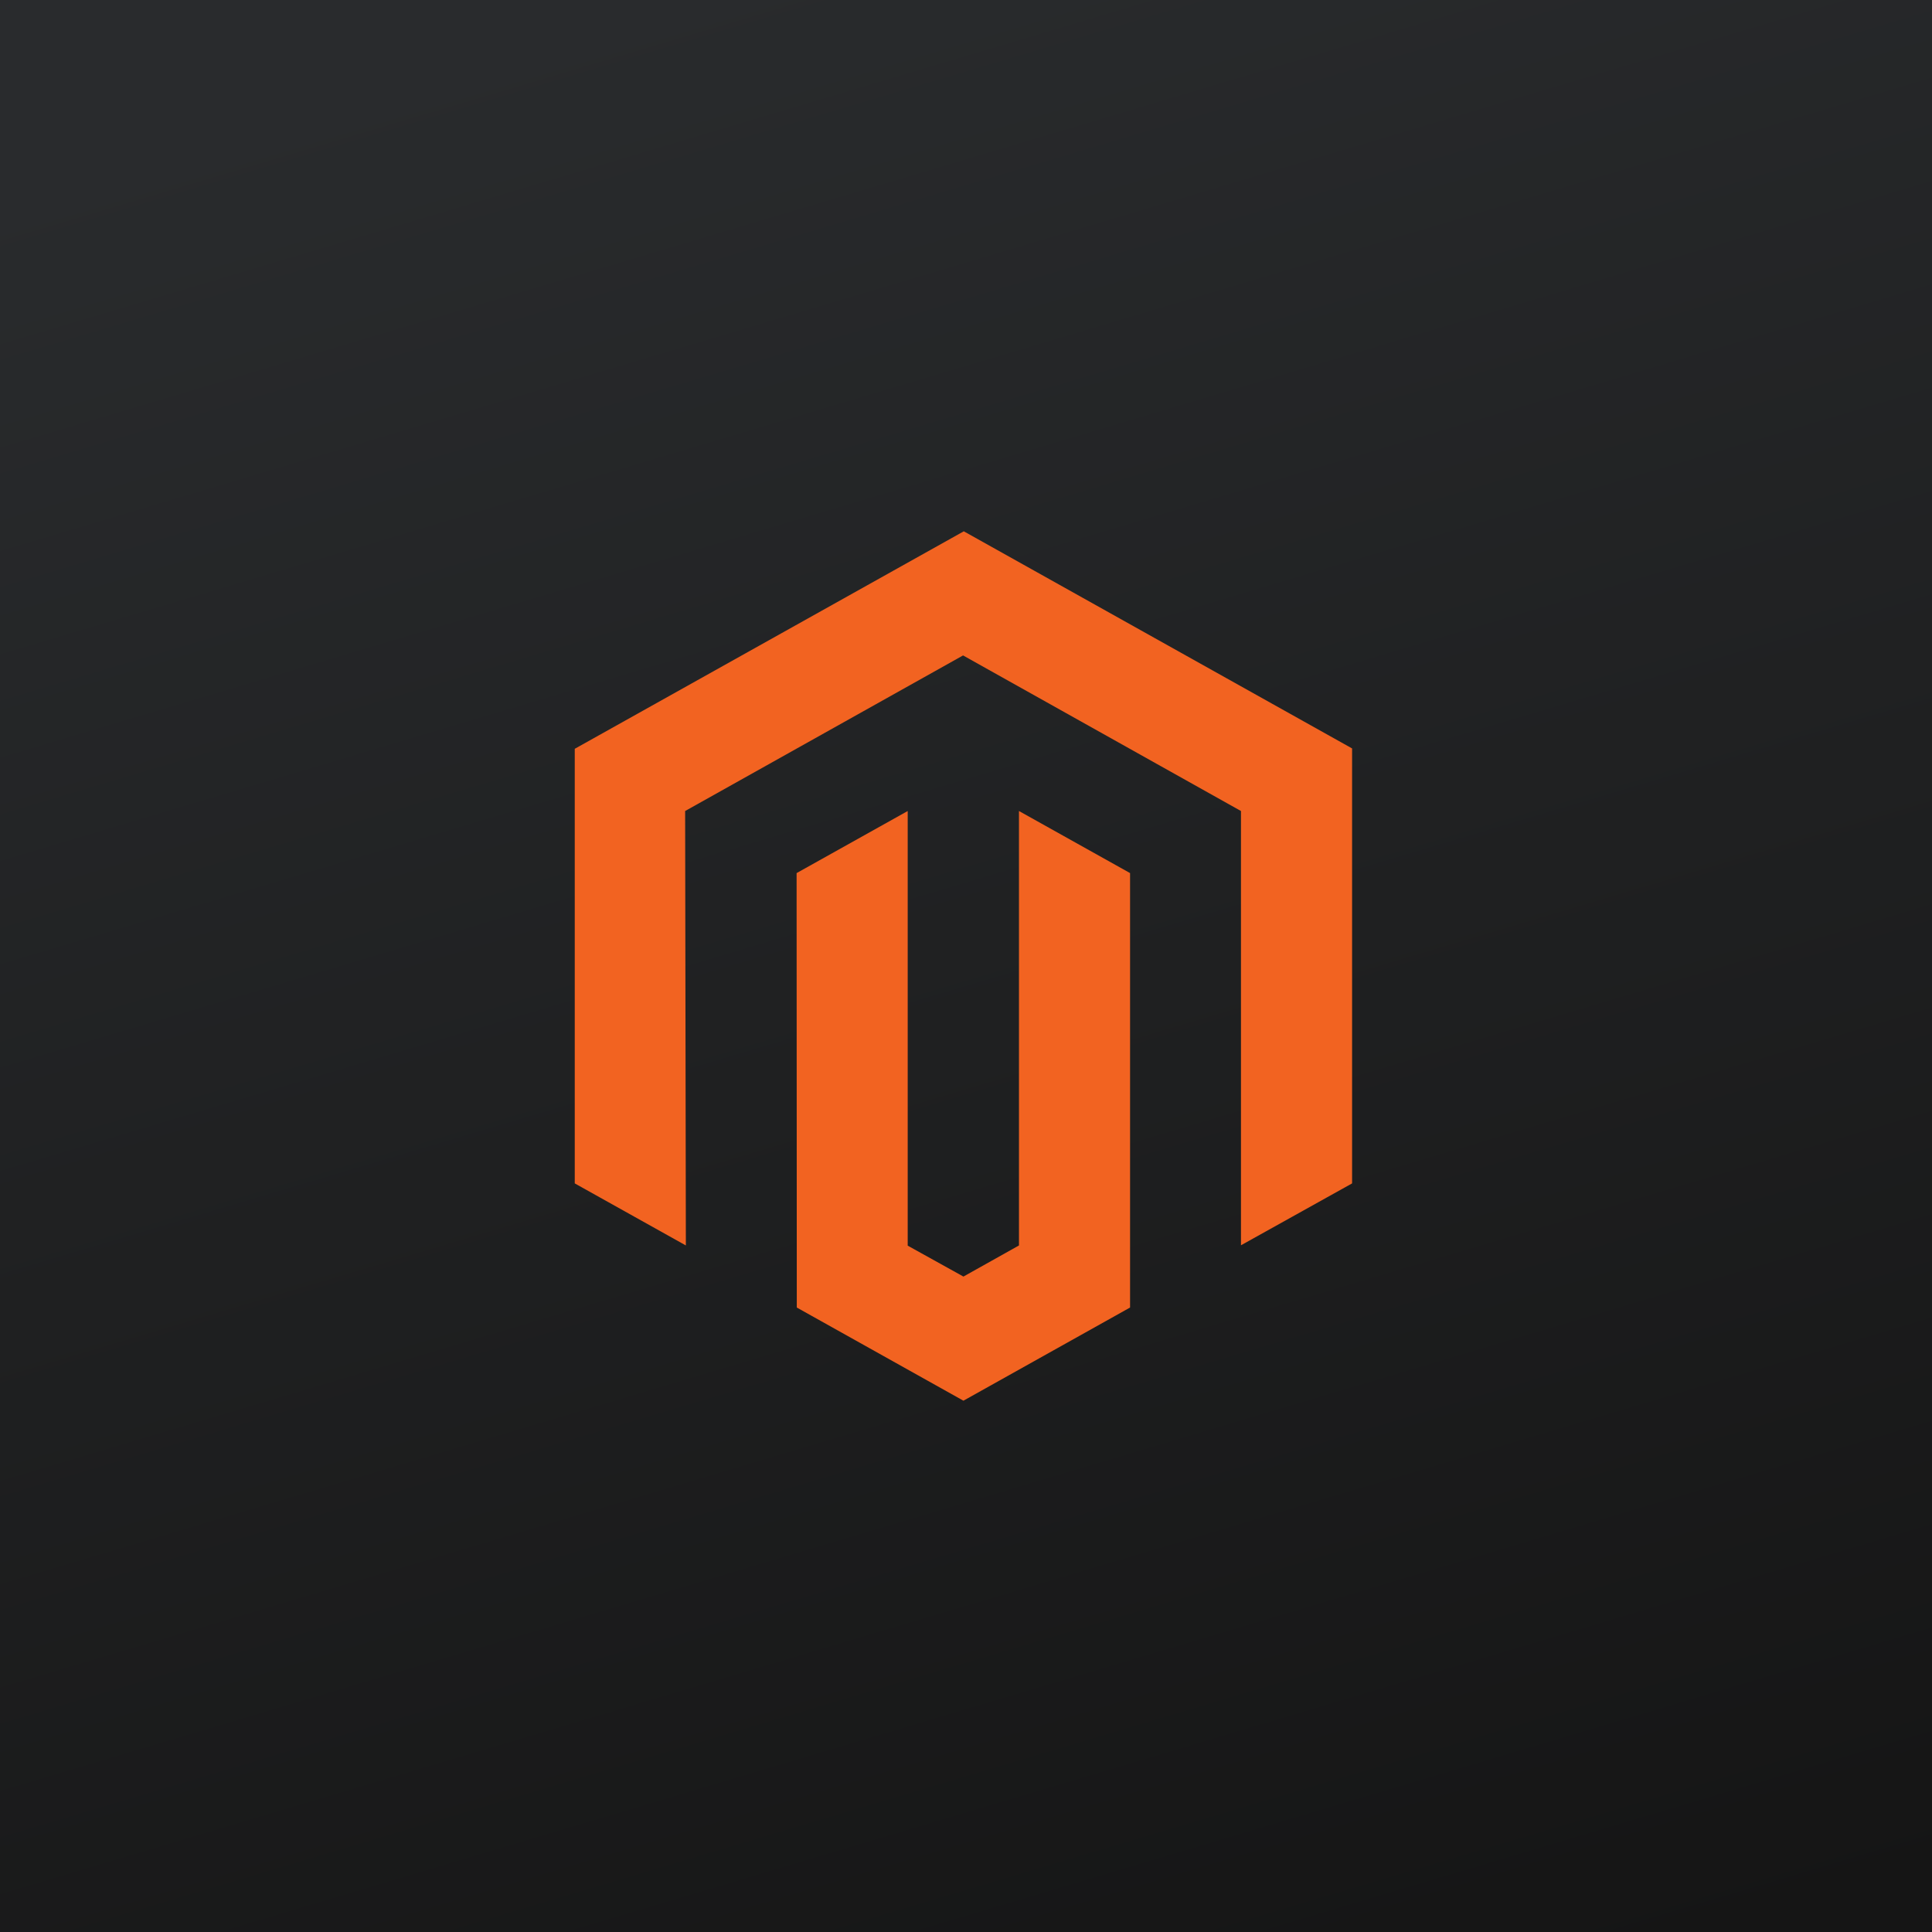
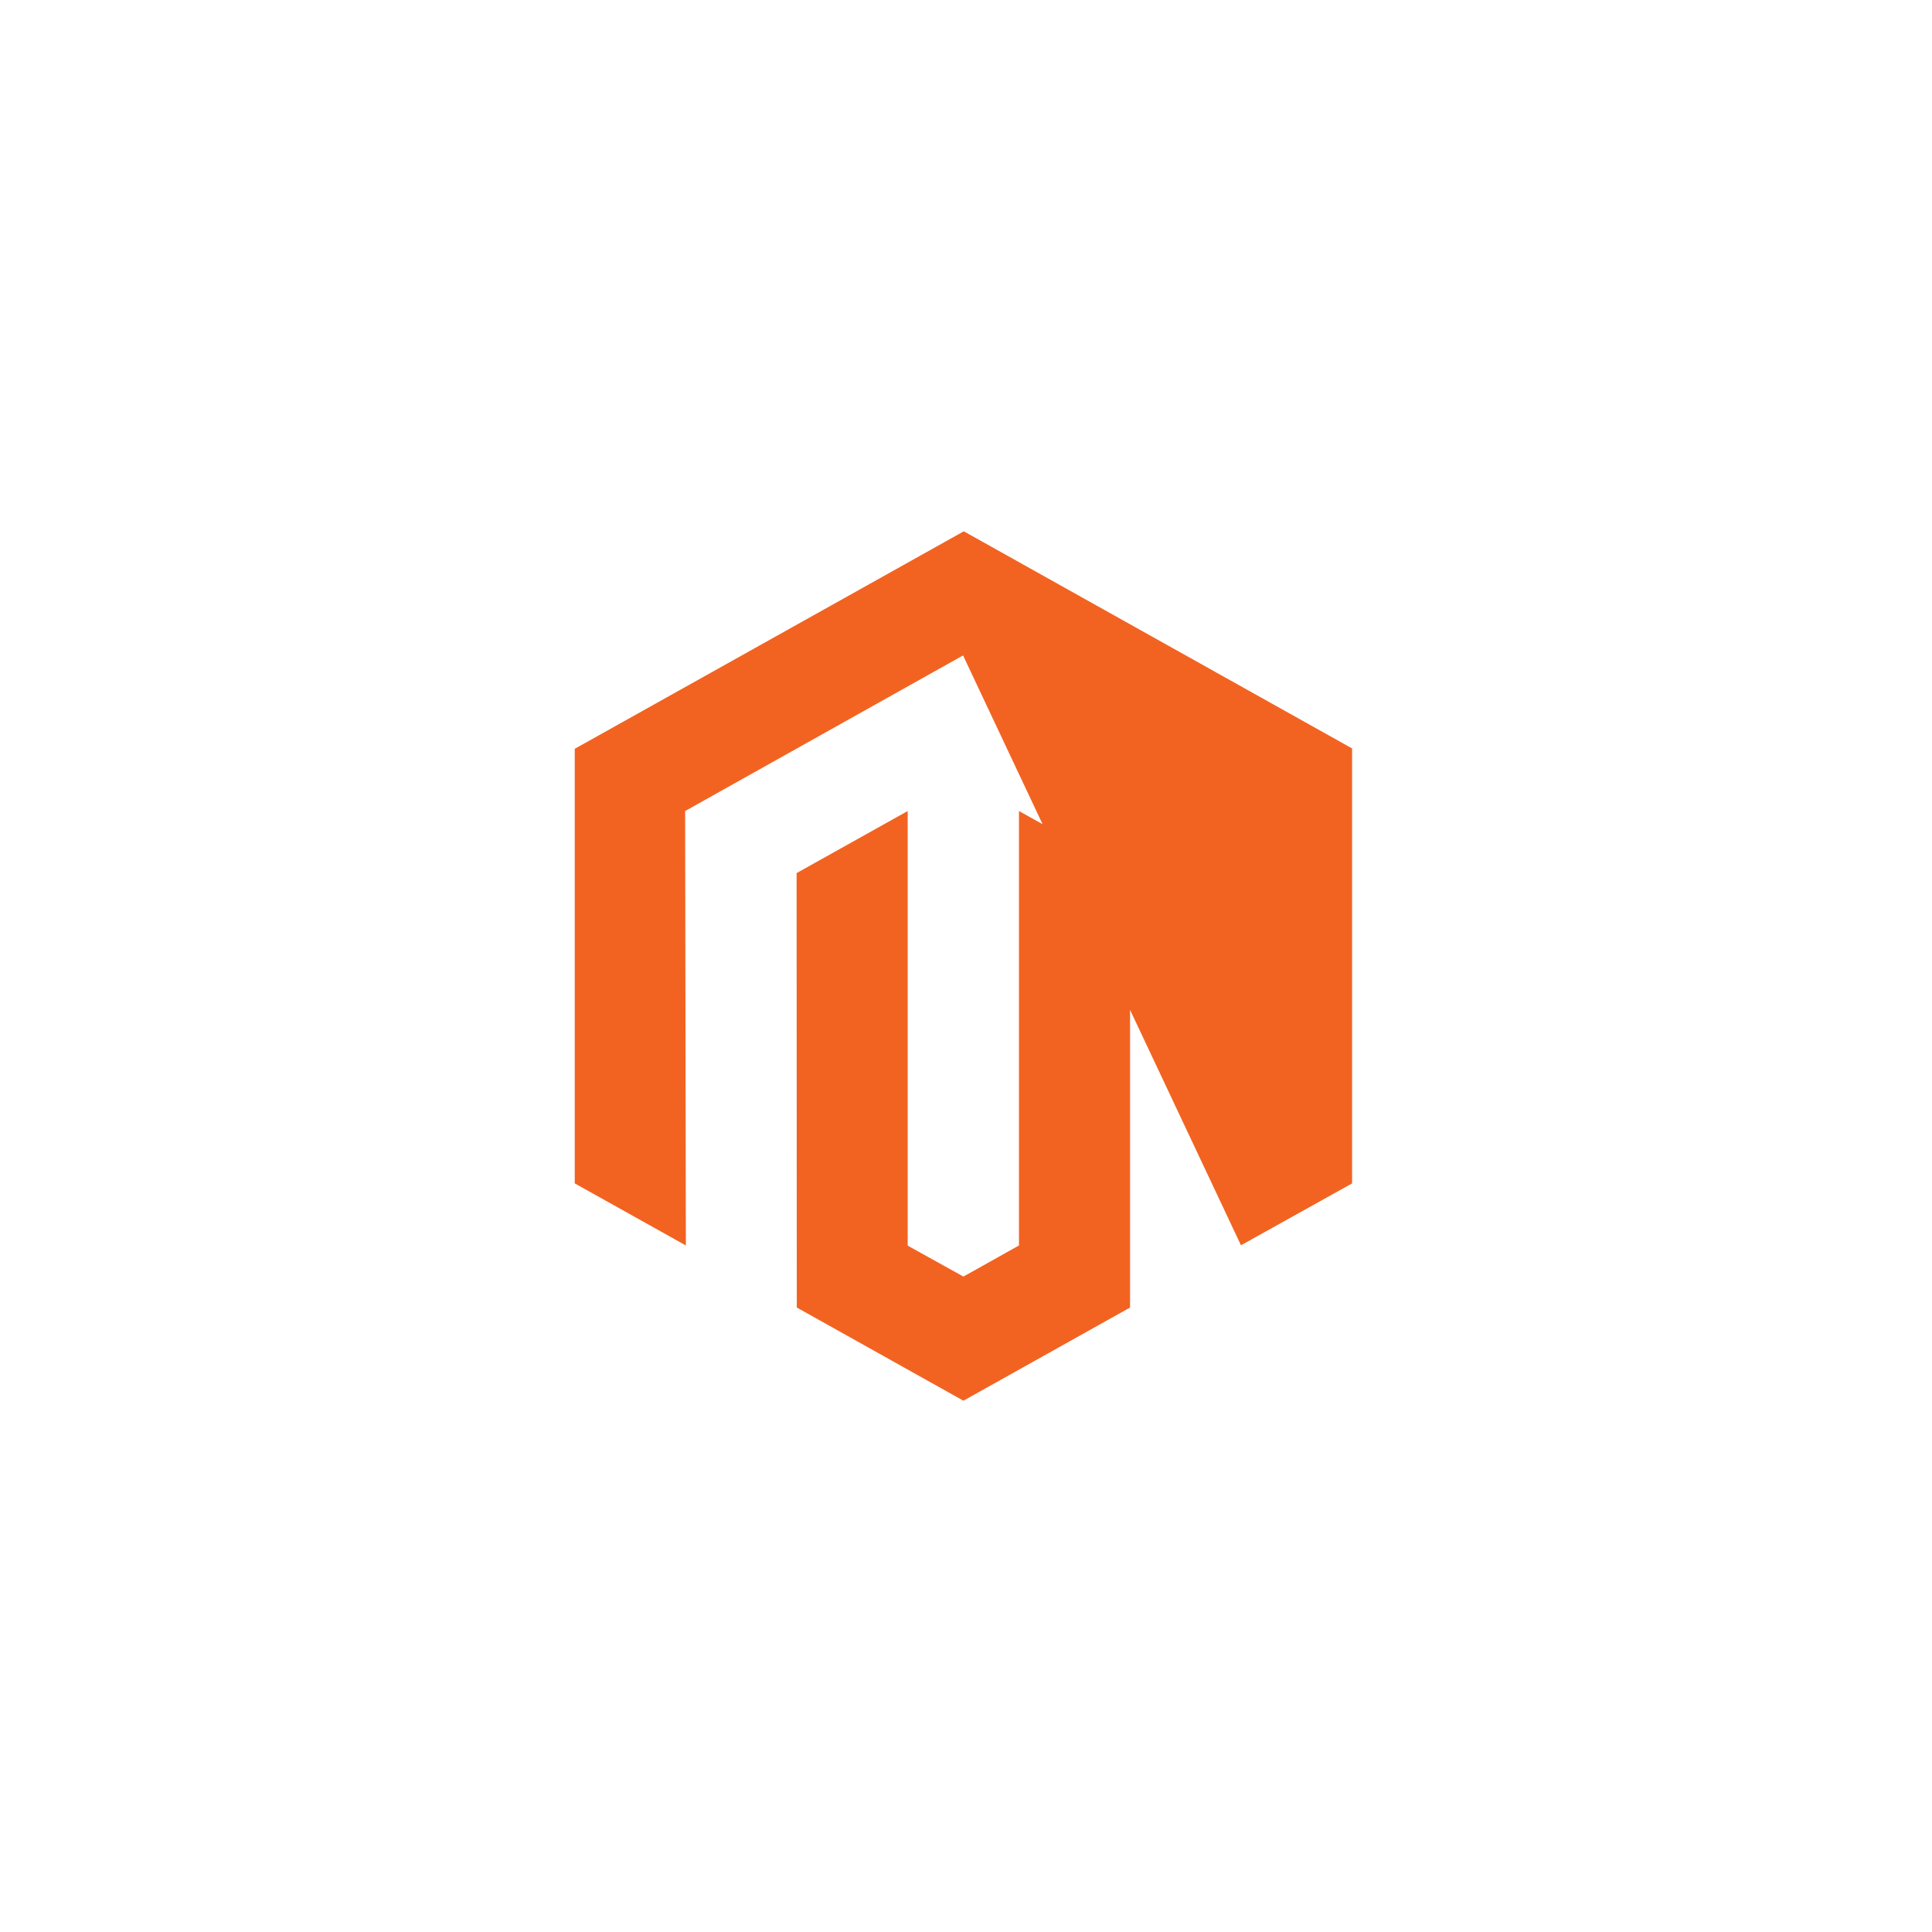
<svg xmlns="http://www.w3.org/2000/svg" width="160" height="160" fill="none">
-   <path fill="url(#a)" d="M0 0h160v160H0z" />
-   <path fill="#F26321" d="M111.974 61.982v36.022l-9.202 5.125V67.165L79.757 54.28 56.74 67.165l.06 35.978-9.201-5.139V62.012L79.817 44l32.157 17.982zm-27.586 5.183 9.199 5.14v35.979L79.787 116l-13.8-7.716-.016-35.978 9.201-5.141v35.994l4.615 2.561 4.6-2.577V67.165z" />
+   <path fill="#F26321" d="M111.974 61.982v36.022l-9.202 5.125L79.757 54.28 56.74 67.165l.06 35.978-9.201-5.139V62.012L79.817 44l32.157 17.982zm-27.586 5.183 9.199 5.14v35.979L79.787 116l-13.8-7.716-.016-35.978 9.201-5.141v35.994l4.615 2.561 4.6-2.577V67.165z" />
  <defs>
    <linearGradient id="a" x1="-.01" x2="84.178" y1="-54.016" y2="227.933" gradientUnits="userSpaceOnUse">
      <stop offset=".227" stop-color="#292B2D" />
      <stop offset=".84" stop-color="#151515" />
    </linearGradient>
  </defs>
</svg>